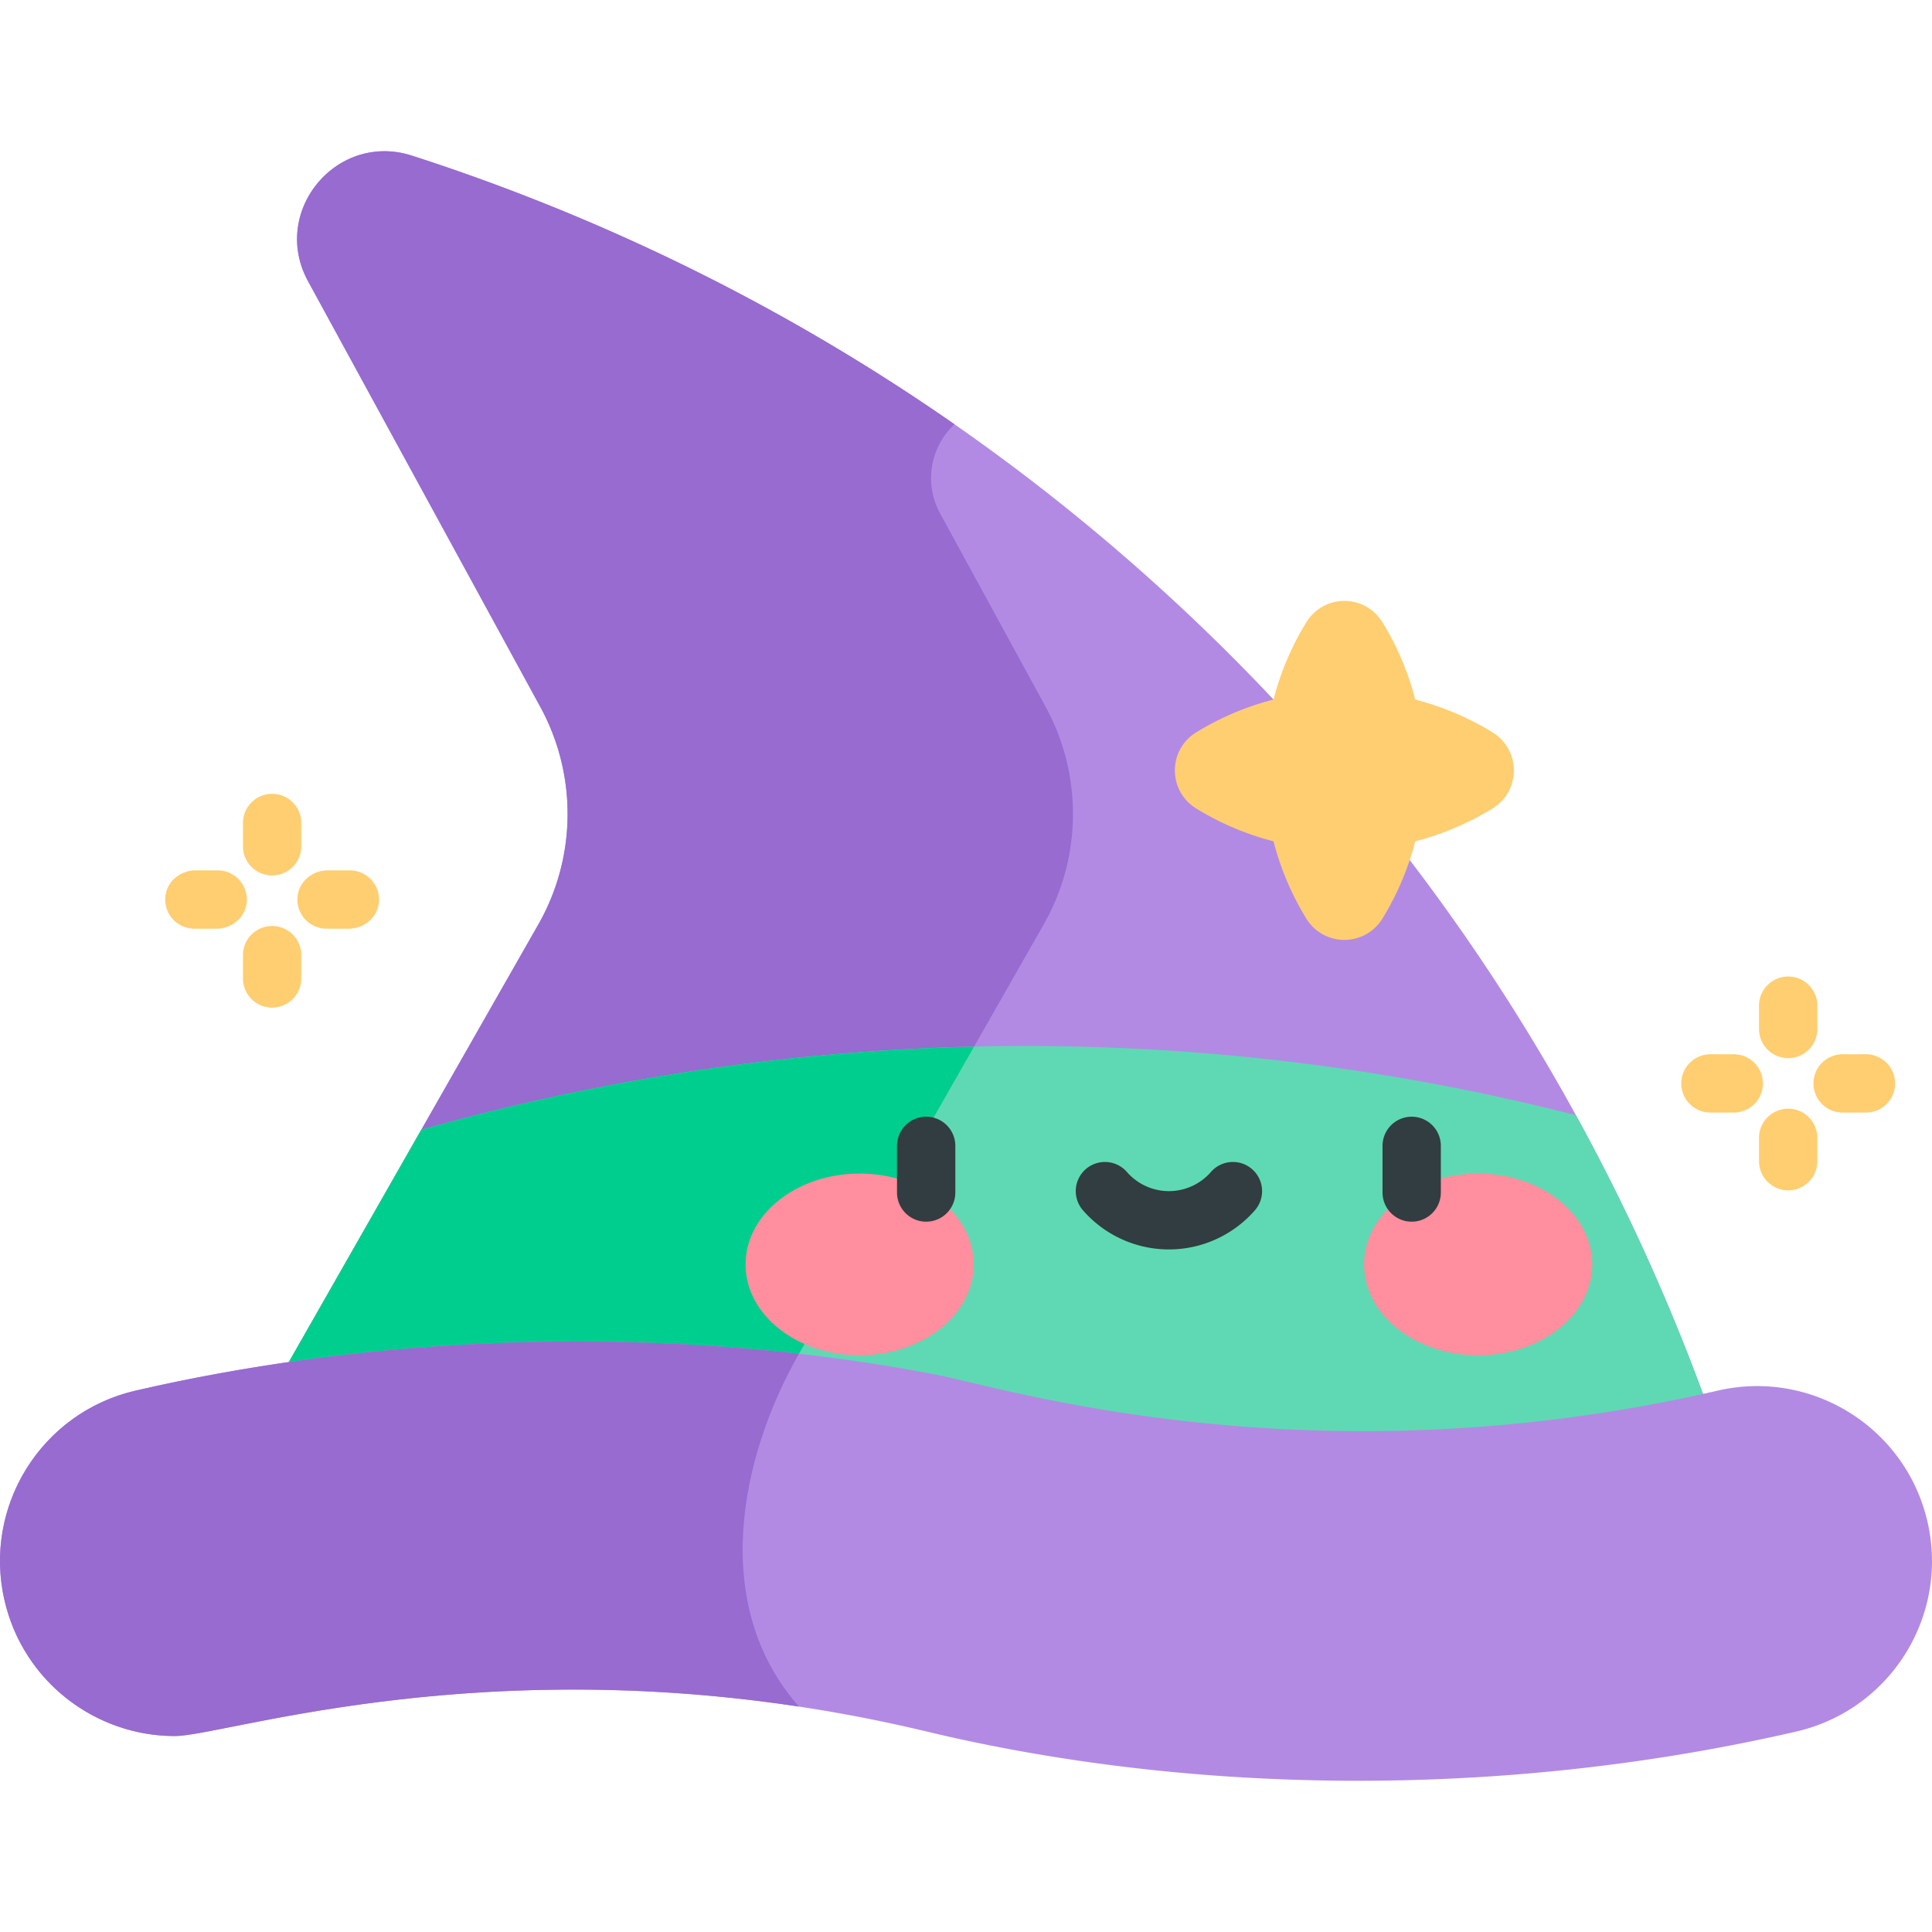
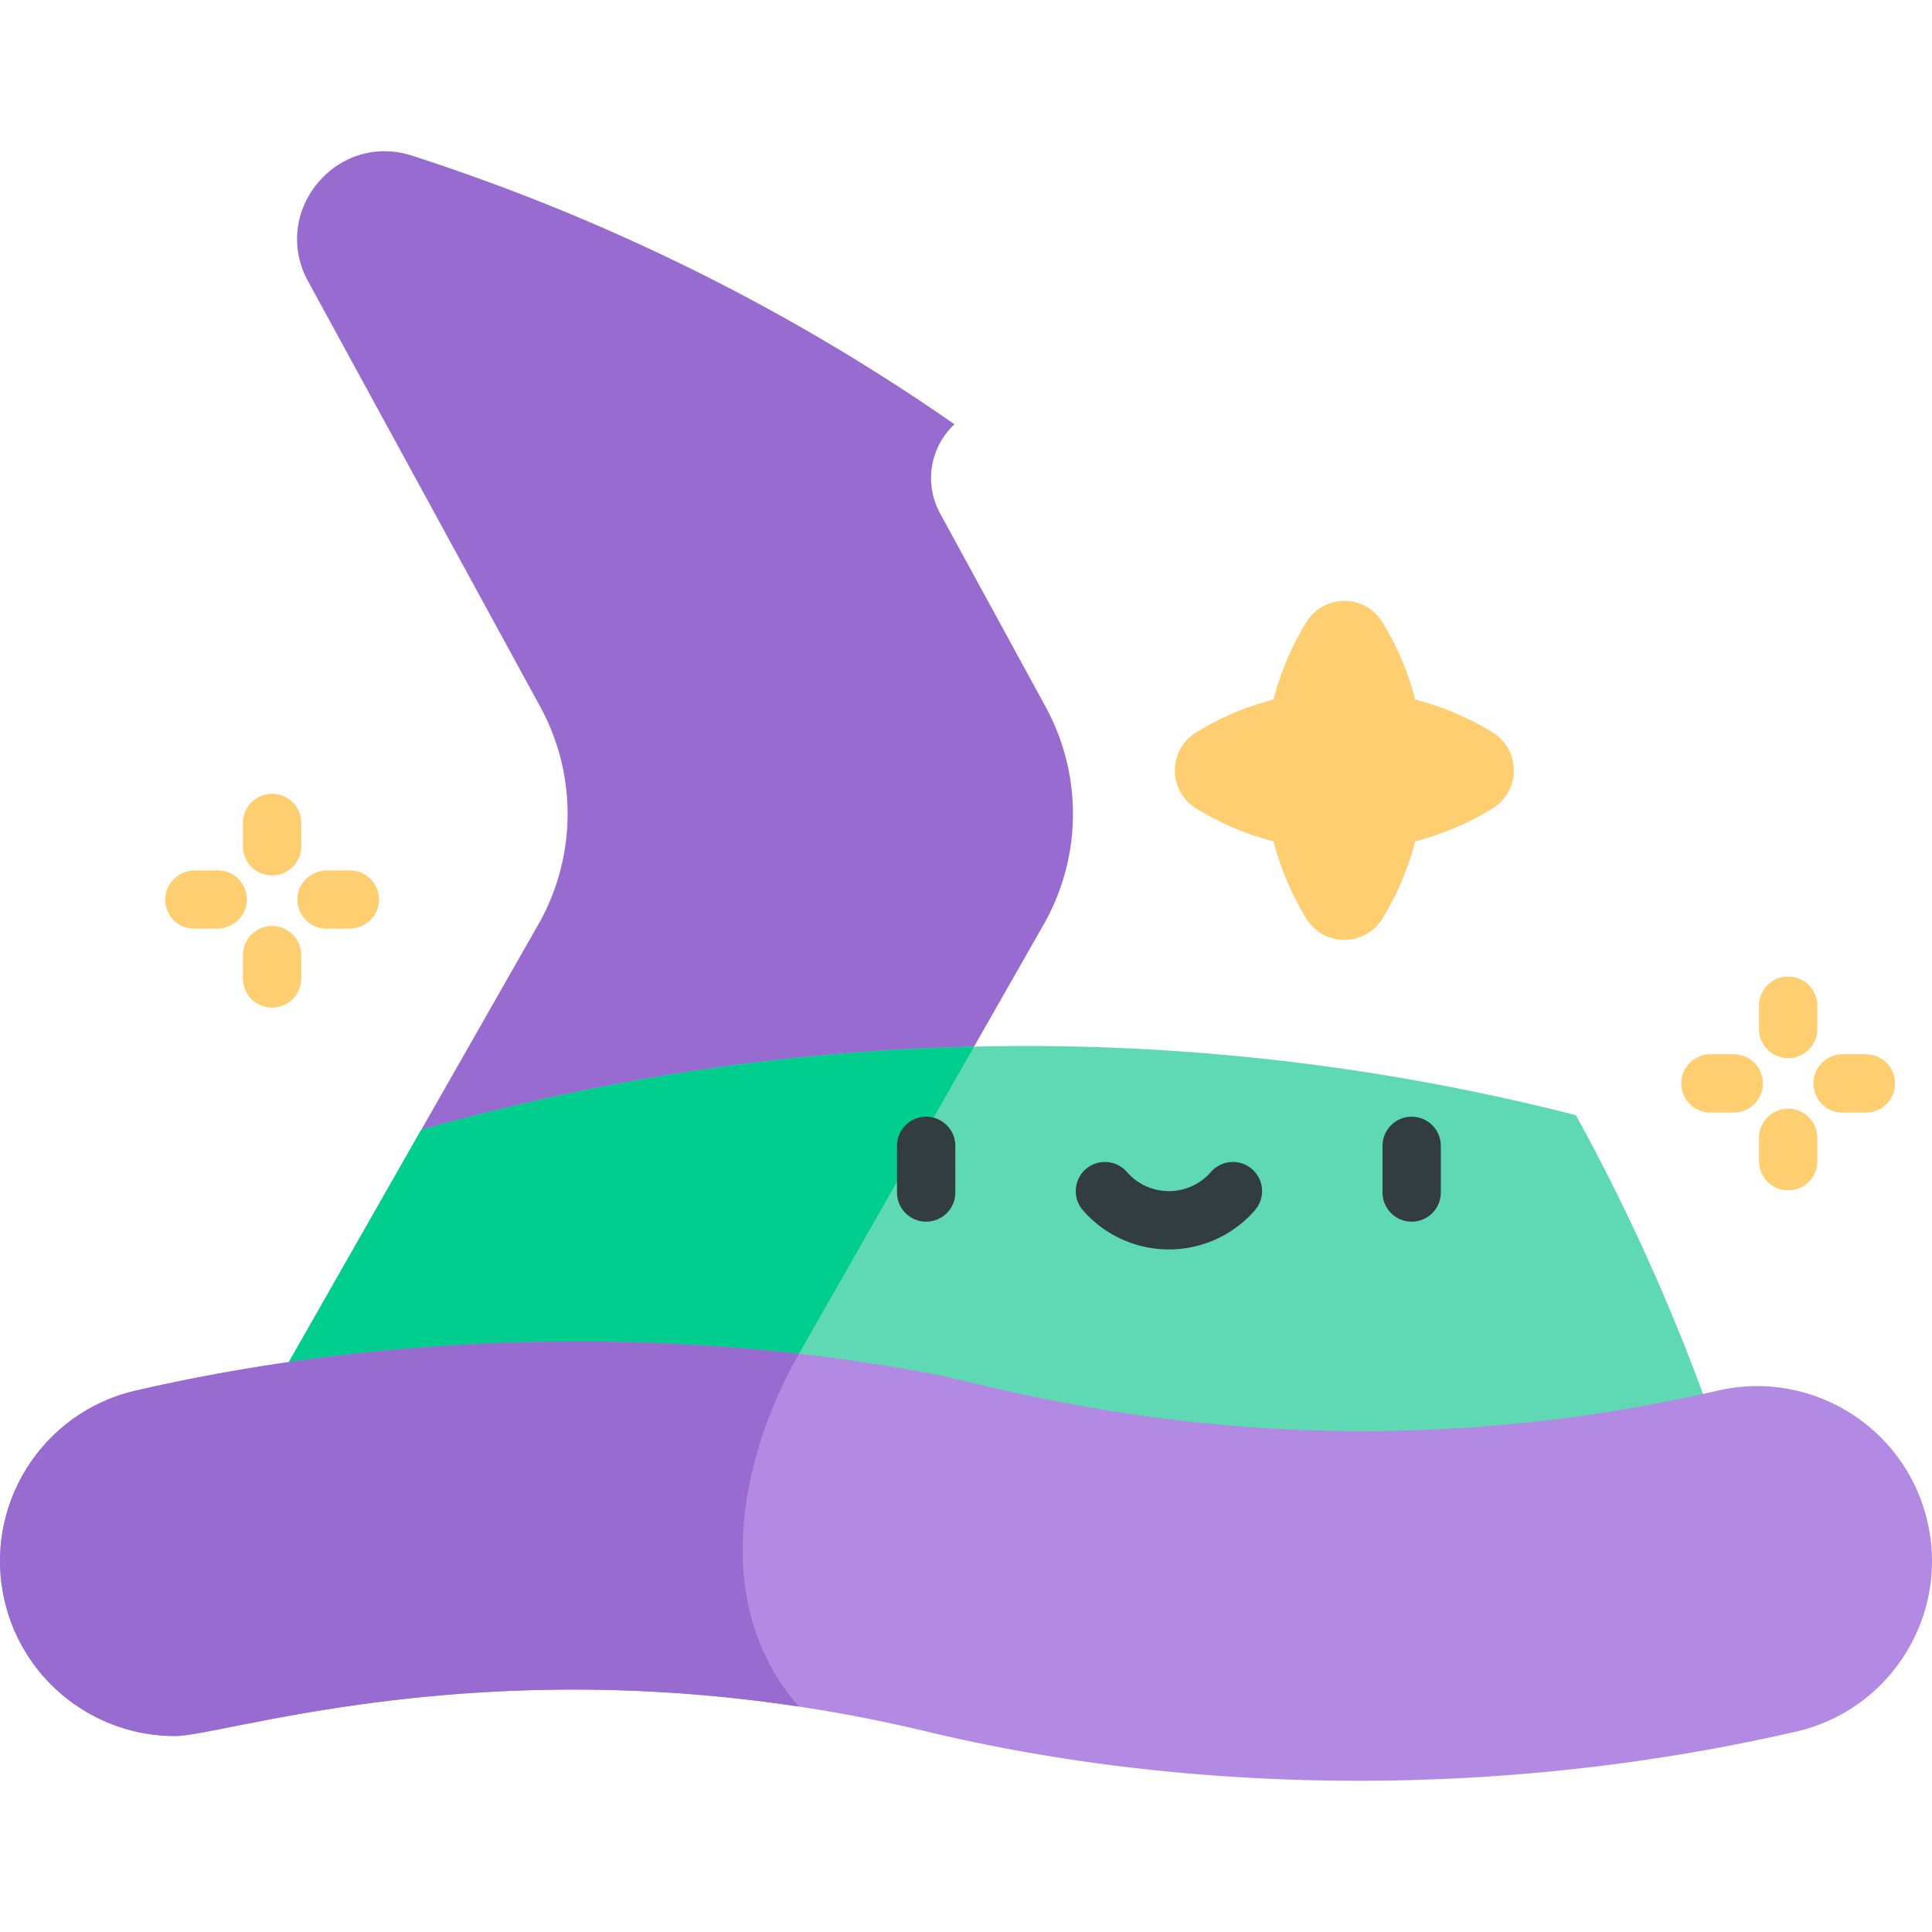
<svg xmlns="http://www.w3.org/2000/svg" version="1.1" width="32" height="32" viewBox="0 0 497 497" xml:space="preserve">
  <g>
-     <path fill="#b28ae4" d="M108.369 290.645 45.121 401.598h406.758a526.98 526.98 0 0 0-46.477-114.719 524 524 0 0 0-19.998-33.398A524.564 524.564 0 0 0 261.463 120.68a525.197 525.197 0 0 0-88.25-53.758 529.165 529.165 0 0 0-67.211-26.877c-19.417-6.26-36.524 14.398-26.752 32.308l59.738 109.482a57.496 57.496 0 0 1-.521 56.01z" opacity="1" data-original="#b28ae4" />
    <path fill="#976bcf" d="m268.989 181.836-27.165-49.785a18.917 18.917 0 0 1 3.715-22.906 523.85 523.85 0 0 0-25.212-16.493 526.343 526.343 0 0 0-47.113-25.729 529.165 529.165 0 0 0-67.211-26.877c-19.417-6.26-36.524 14.398-26.752 32.308l59.738 109.482a57.496 57.496 0 0 1-.521 56.01l-30.098 52.8-63.249 110.952h130l63.248-110.953 30.098-52.8a57.491 57.491 0 0 0 .522-56.009z" opacity="1" data-original="#976bcf" />
    <path fill="#5fd9b3" d="M451.879 401.598a526.98 526.98 0 0 0-46.477-114.719 571.476 571.476 0 0 0-297.034 3.766L45.121 401.598z" opacity="1" data-original="#5fd9b3" />
    <path fill="#00ce8e" d="M250.564 269.252a571.488 571.488 0 0 0-142.195 21.394L45.121 401.598h130l63.248-110.953z" opacity="1" data-original="#00ce8e" />
    <path fill="#b28ae4" d="M495.837 391.459c-5.59-24.216-29.75-39.318-53.966-33.726-104.205 24.051-183.05-.584-200.767-4.047-11.451-2.238-23.349-4.057-35.572-5.436-53.809-6.074-113.975-3.599-170.644 9.482-24.215 5.59-39.314 29.752-33.725 53.968 4.804 20.813 23.321 34.892 43.805 34.89 12.178 0 73.618-20.744 160.564-7.577a394.598 394.598 0 0 1 32.842 6.413c67.732 16.226 147.699 17.555 223.738.001 24.216-5.59 39.315-29.753 33.725-53.968z" opacity="1" data-original="#b28ae4" />
    <path fill="#976bcf" d="M205.532 348.25c-53.809-6.074-113.975-3.599-170.644 9.482-24.215 5.59-39.314 29.752-33.725 53.968 4.804 20.813 23.321 34.892 43.805 34.89 12.178 0 73.618-20.744 160.564-7.577-22.964-26.054-15.295-63.932 0-90.763z" opacity="1" data-original="#976bcf" />
    <g fill="#ffce71">
      <path d="M383.885 188.355a72.649 72.649 0 0 0-19.82-8.398 72.673 72.673 0 0 0-8.398-19.821c-4.529-7.4-15.134-7.4-19.662 0a72.675 72.675 0 0 0-8.399 19.821 72.649 72.649 0 0 0-19.82 8.398c-3.7 2.264-5.55 6.048-5.55 9.831s1.85 7.567 5.55 9.831a72.685 72.685 0 0 0 19.825 8.411 72.58 72.58 0 0 0 8.395 19.808c4.528 7.4 15.133 7.4 19.662 0a72.615 72.615 0 0 0 8.395-19.808 72.736 72.736 0 0 0 19.824-8.411c7.398-4.529 7.399-15.133-.002-19.662zM90 223.902h-5.716c-3.835 0-7.266 2.755-7.727 6.562A7.502 7.502 0 0 0 84 238.902h5.716c3.835 0 7.266-2.755 7.727-6.562A7.503 7.503 0 0 0 90 223.902zM56 223.902h-5.716c-3.835 0-7.266 2.755-7.727 6.562A7.502 7.502 0 0 0 50 238.902h5.716c3.835 0 7.266-2.755 7.727-6.562A7.503 7.503 0 0 0 56 223.902zM70 238.206a7.5 7.5 0 0 0-7.5 7.5v6c0 4.143 3.358 7.5 7.5 7.5s7.5-3.357 7.5-7.5v-6a7.5 7.5 0 0 0-7.5-7.5zM70 225.206a7.5 7.5 0 0 0 7.5-7.5v-6c0-4.143-3.358-7.5-7.5-7.5s-7.5 3.357-7.5 7.5v6a7.5 7.5 0 0 0 7.5 7.5zM480 271.206h-6c-4.142 0-7.5 3.357-7.5 7.5s3.358 7.5 7.5 7.5h6c4.142 0 7.5-3.357 7.5-7.5s-3.358-7.5-7.5-7.5zM446 271.206h-6c-4.142 0-7.5 3.357-7.5 7.5s3.358 7.5 7.5 7.5h6c4.142 0 7.5-3.357 7.5-7.5s-3.358-7.5-7.5-7.5zM460 285.206a7.5 7.5 0 0 0-7.5 7.5v6c0 4.143 3.358 7.5 7.5 7.5s7.5-3.357 7.5-7.5v-6a7.5 7.5 0 0 0-7.5-7.5zM460 272.206a7.5 7.5 0 0 0 7.5-7.5v-6c0-4.143-3.358-7.5-7.5-7.5s-7.5 3.357-7.5 7.5v6a7.5 7.5 0 0 0 7.5 7.5z" fill="#ffce71" opacity="1" data-original="#ffce71" />
    </g>
    <g fill="#ff8e9e">
-       <path d="M221.145 301.896c-16.212 0-29.355 10.466-29.355 23.376s13.143 23.377 29.355 23.377 29.355-10.466 29.355-23.377-13.143-23.376-29.355-23.376zM380.258 301.896c-16.212 0-29.355 10.466-29.355 23.376s13.143 23.377 29.355 23.377 29.355-10.466 29.355-23.377-13.142-23.376-29.355-23.376z" fill="#ff8e9e" opacity="1" data-original="#ff8e9e" />
-     </g>
+       </g>
    <g fill="#313d40">
      <path d="M238.253 287.269a7.5 7.5 0 0 0-7.5 7.5v12c0 4.143 3.358 7.5 7.5 7.5s7.5-3.357 7.5-7.5v-12a7.5 7.5 0 0 0-7.5-7.5zM363.15 287.269a7.5 7.5 0 0 0-7.5 7.5v12c0 4.143 3.358 7.5 7.5 7.5s7.5-3.357 7.5-7.5v-12c0-4.143-3.357-7.5-7.5-7.5zM322.094 300.759a7.5 7.5 0 0 0-10.582.726c-2.73 3.132-6.67 4.928-10.811 4.928s-8.081-1.796-10.811-4.928a7.499 7.499 0 0 0-10.582-.726 7.5 7.5 0 0 0-.726 10.581c5.58 6.401 13.641 10.072 22.118 10.072s16.539-3.671 22.118-10.072a7.496 7.496 0 0 0-.724-10.581z" fill="#313d40" opacity="1" data-original="#313d40" />
    </g>
  </g>
</svg>